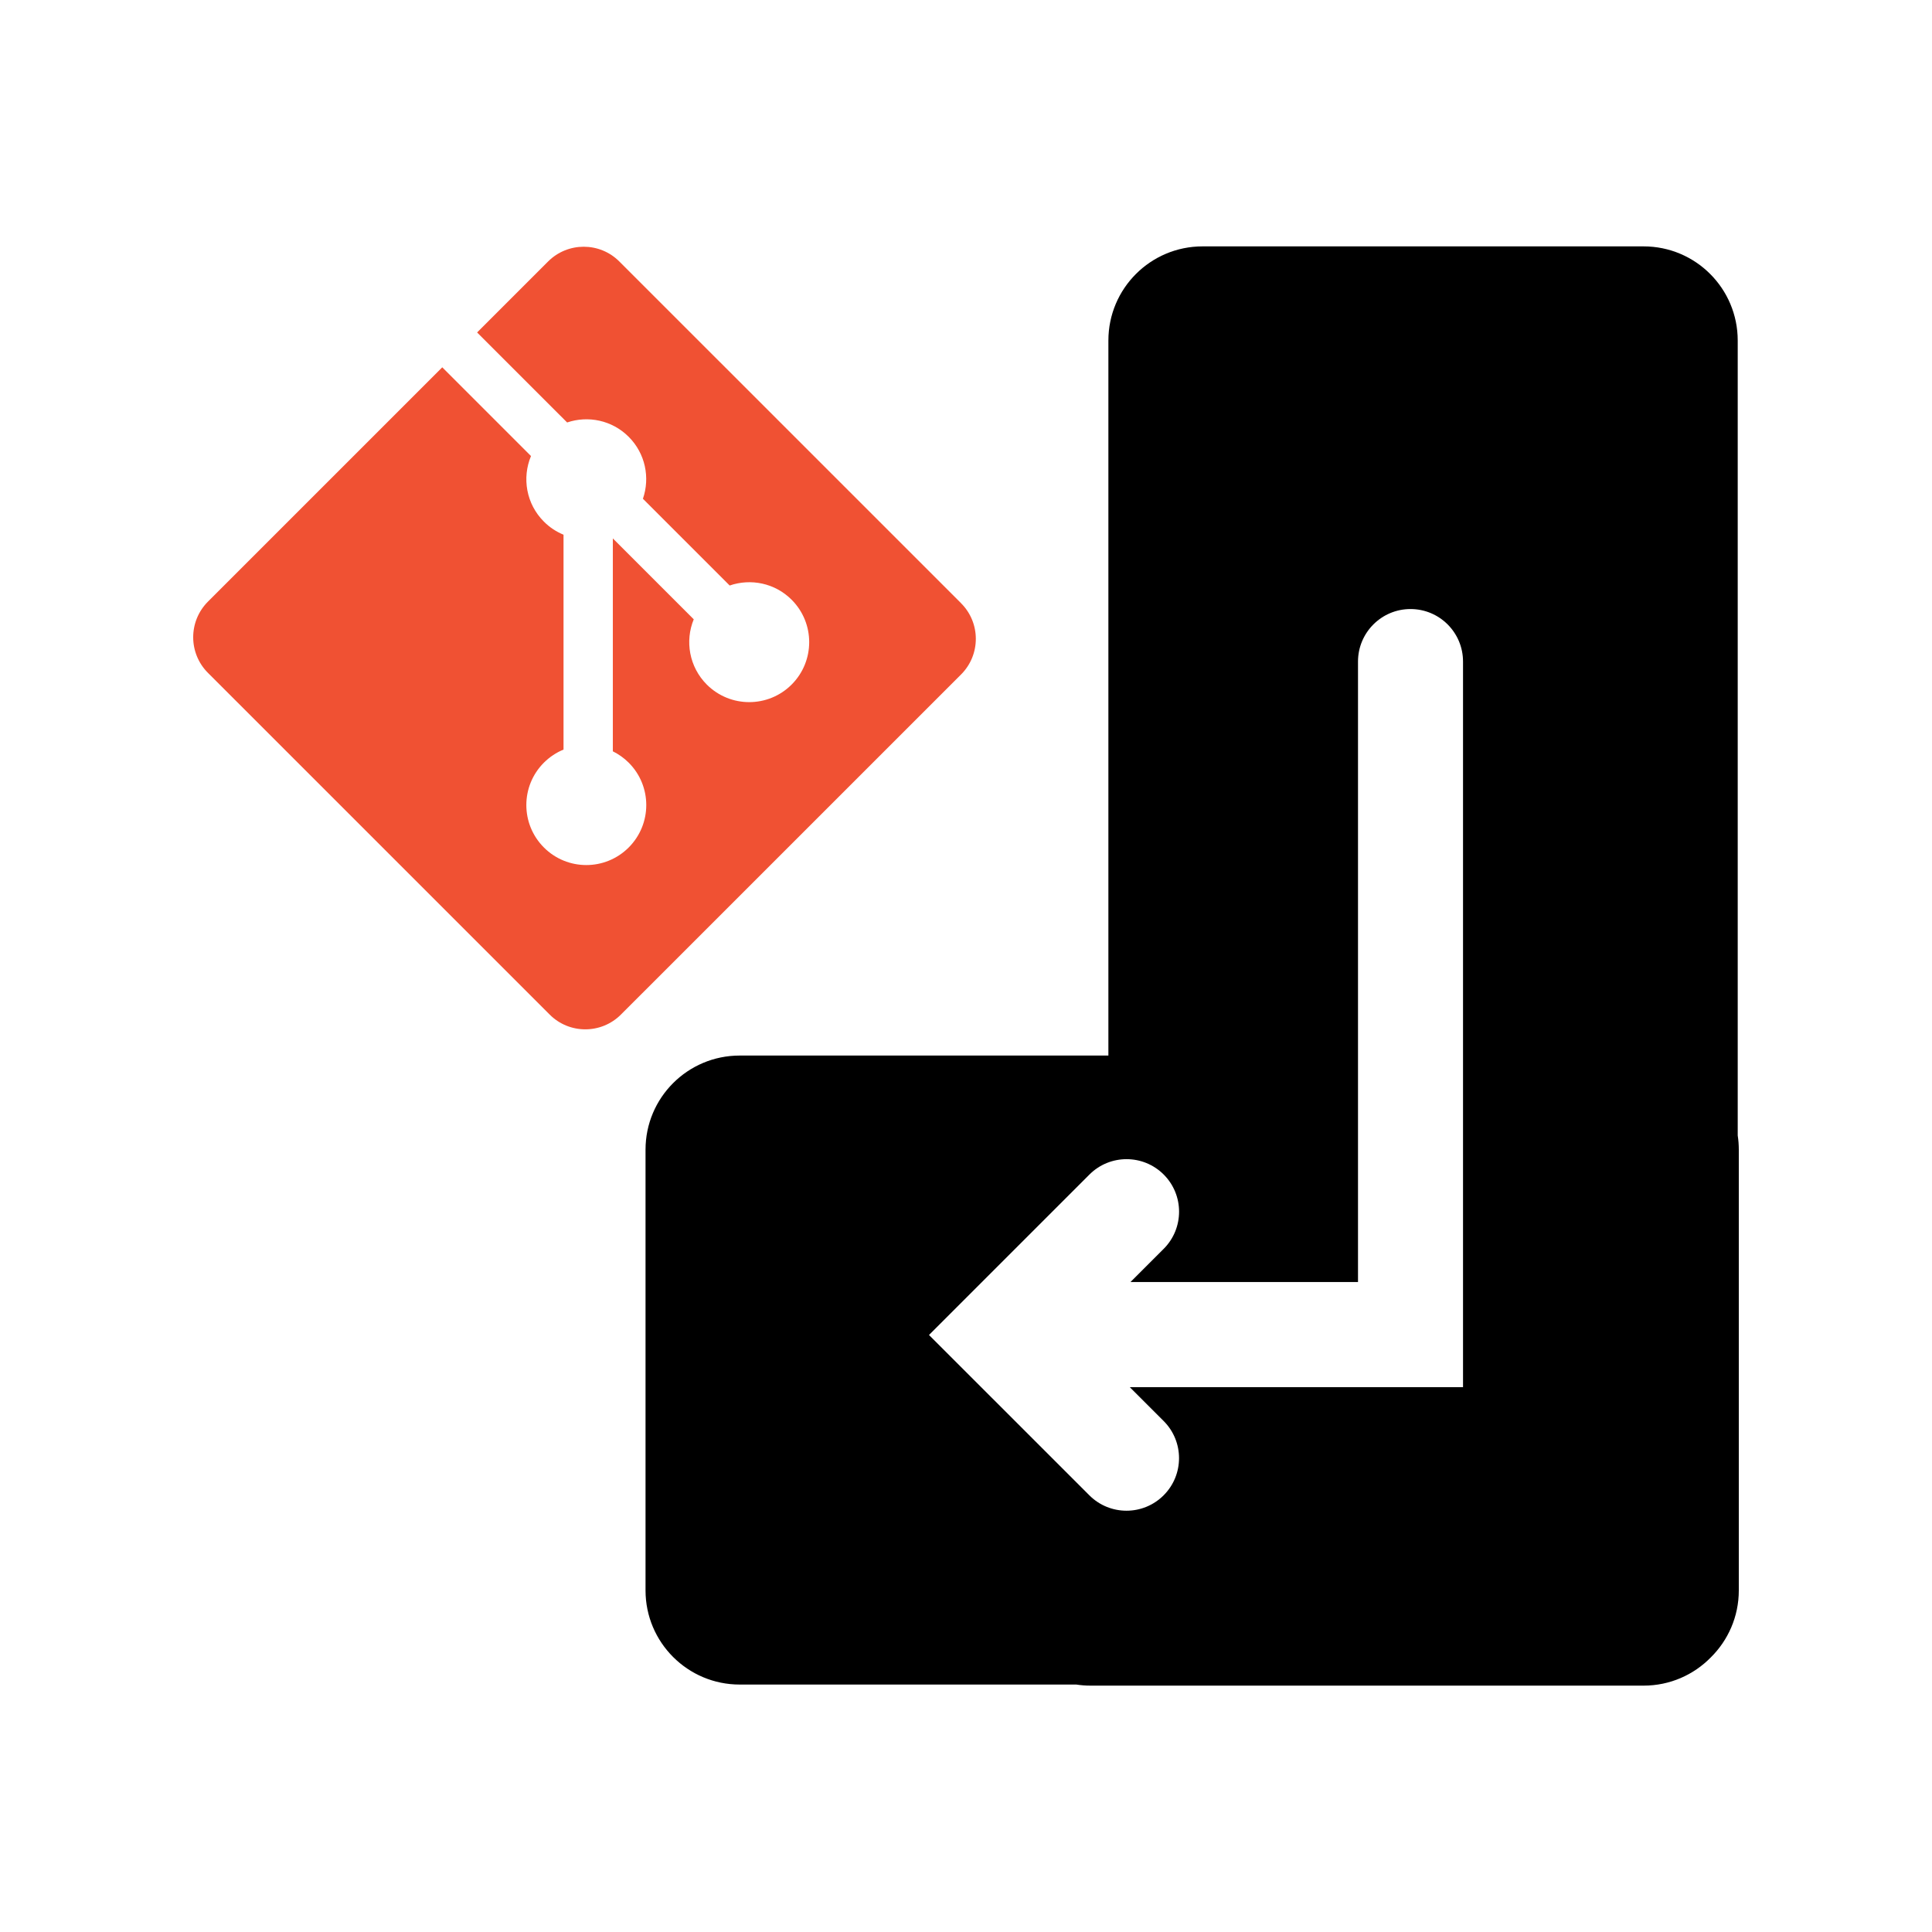
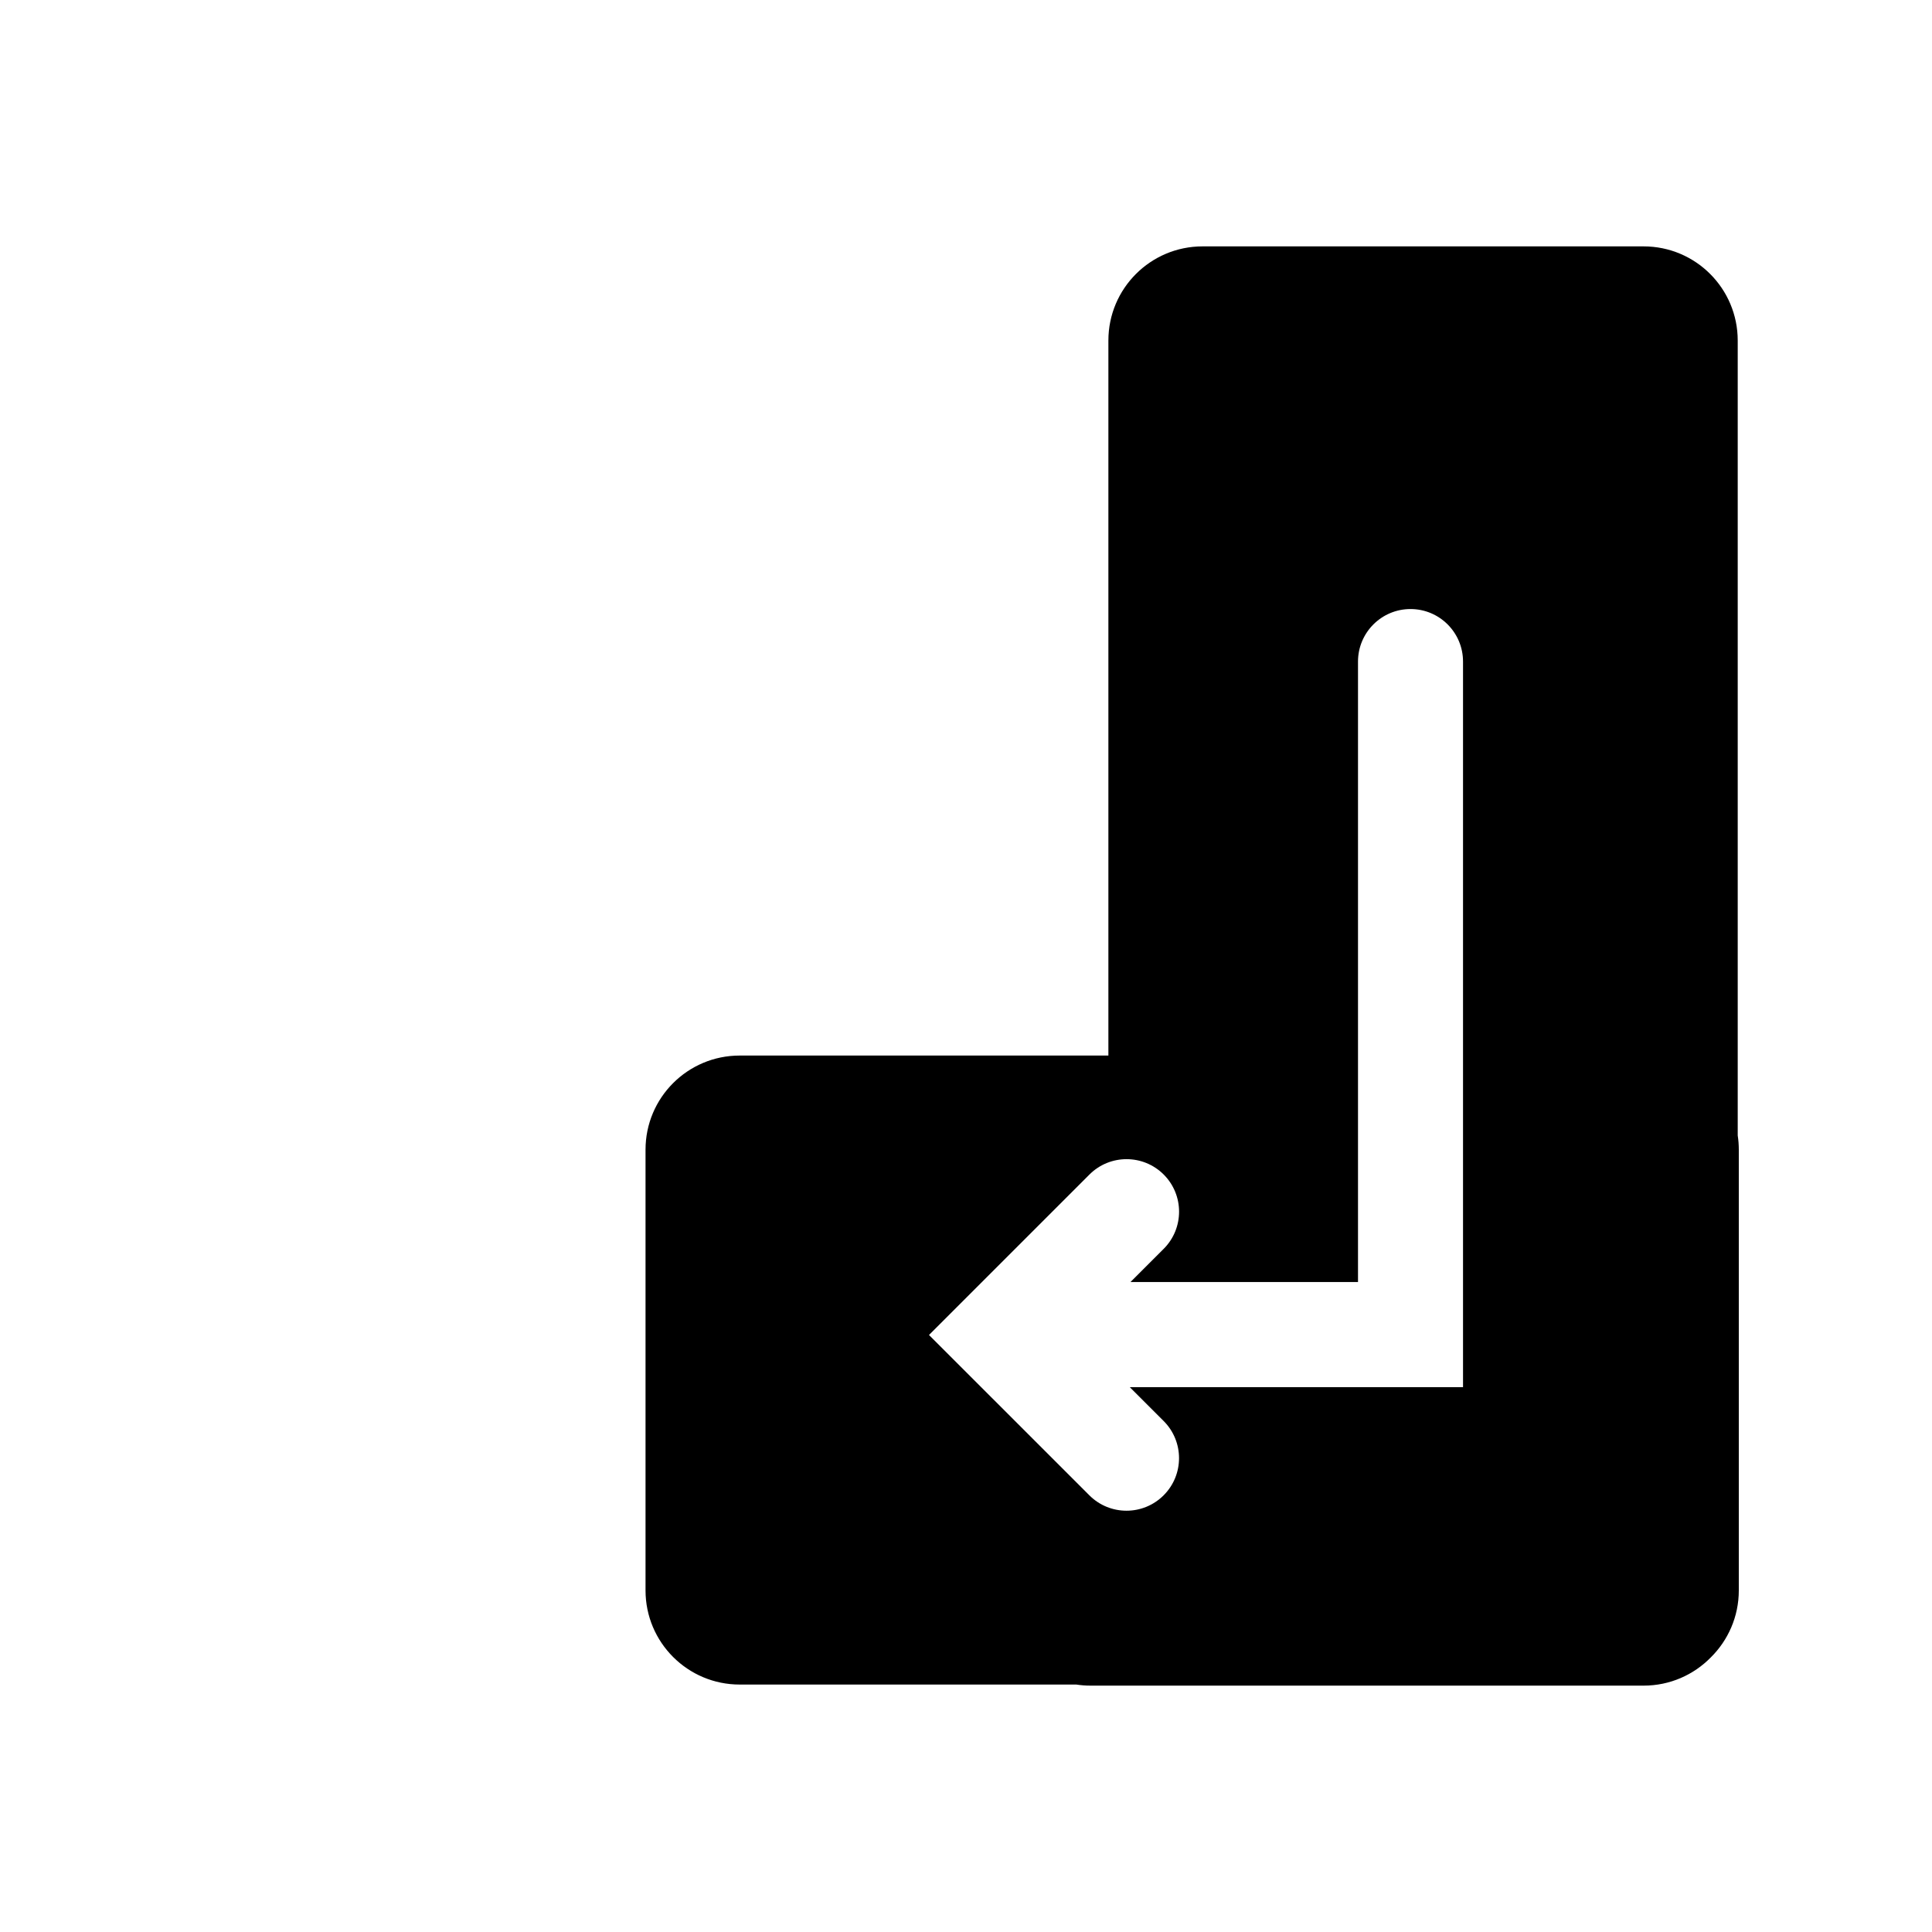
<svg xmlns="http://www.w3.org/2000/svg" xmlns:ns1="https://boxy-svg.com" height="100%" style="fill-rule:evenodd;clip-rule:evenodd;stroke-linecap:round;stroke-linejoin:round;" width="100%" version="1.1" viewBox="0 0 150 150">
  <defs>
    <ns1:grid x="0" y="0" width="15" height="15" />
  </defs>
  <rect width="120" height="120" style="fill: none; stroke-width: 0.2px; stroke: rgb(84, 84, 84); pointer-events: none; visibility: hidden;" x="15" y="15" />
-   <path d="M 74.615 46.829 L 48.085 20.302 C 46.56 18.775 44.082 18.775 42.553 20.302 L 37.043 25.812 L 44.032 32.8 C 45.657 32.252 47.517 32.619 48.812 33.914 C 50.113 35.216 50.479 37.095 49.916 38.724 L 56.652 45.459 C 58.28 44.898 60.161 45.26 61.462 46.564 C 63.28 48.382 63.28 51.329 61.462 53.149 C 59.643 54.968 56.696 54.968 54.875 53.149 C 53.508 51.779 53.169 49.769 53.862 48.083 L 47.581 41.803 L 47.581 58.332 C 48.024 58.553 48.441 58.843 48.812 59.213 C 50.631 61.031 50.631 63.977 48.812 65.798 C 46.994 67.618 44.046 67.618 42.228 65.798 C 40.41 63.977 40.41 61.031 42.228 59.213 C 42.677 58.765 43.199 58.424 43.752 58.197 L 43.752 41.515 C 43.199 41.287 42.677 40.951 42.227 40.497 C 40.85 39.122 40.519 37.1 41.226 35.407 L 34.337 28.518 L 16.147 46.708 C 14.617 48.237 14.617 50.715 16.147 52.243 L 42.676 78.77 C 44.202 80.3 46.681 80.3 48.21 78.77 L 74.615 52.368 C 76.145 50.839 76.145 48.36 74.615 46.833" id="Path" fill="#F05133" style="" />
  <path d="M 93.364 19.129 C 89.328 19.129 86.055 22.401 86.055 26.438 L 86.055 81.953 L 57.427 81.953 C 53.392 81.953 50.119 85.225 50.119 89.261 L 50.119 123.48 C 50.119 127.515 53.392 130.788 57.427 130.788 L 83.563 130.788 C 83.925 130.844 84.293 130.872 84.669 130.872 L 127.608 130.872 C 129.647 130.872 131.492 130.037 132.817 128.69 C 134.164 127.364 135 125.519 135 123.48 L 135 89.261 C 135 88.886 134.972 88.516 134.916 88.158 L 134.916 26.438 C 134.916 22.401 131.645 19.129 127.608 19.129 L 93.364 19.129 Z M 105.435 99.538 L 105.435 51.365 C 105.435 49.112 107.261 47.286 109.512 47.286 C 111.765 47.286 113.589 49.112 113.589 51.365 L 113.589 107.701 L 87.717 107.701 L 90.347 110.329 C 91.938 111.921 91.938 114.504 90.345 116.095 C 88.753 117.69 86.17 117.69 84.578 116.097 L 72.127 103.648 L 84.583 91.192 C 86.176 89.599 88.758 89.599 90.351 91.192 C 91.941 92.784 91.941 95.366 90.349 96.959 L 87.769 99.538 L 105.435 99.538 Z" style="" />
</svg>